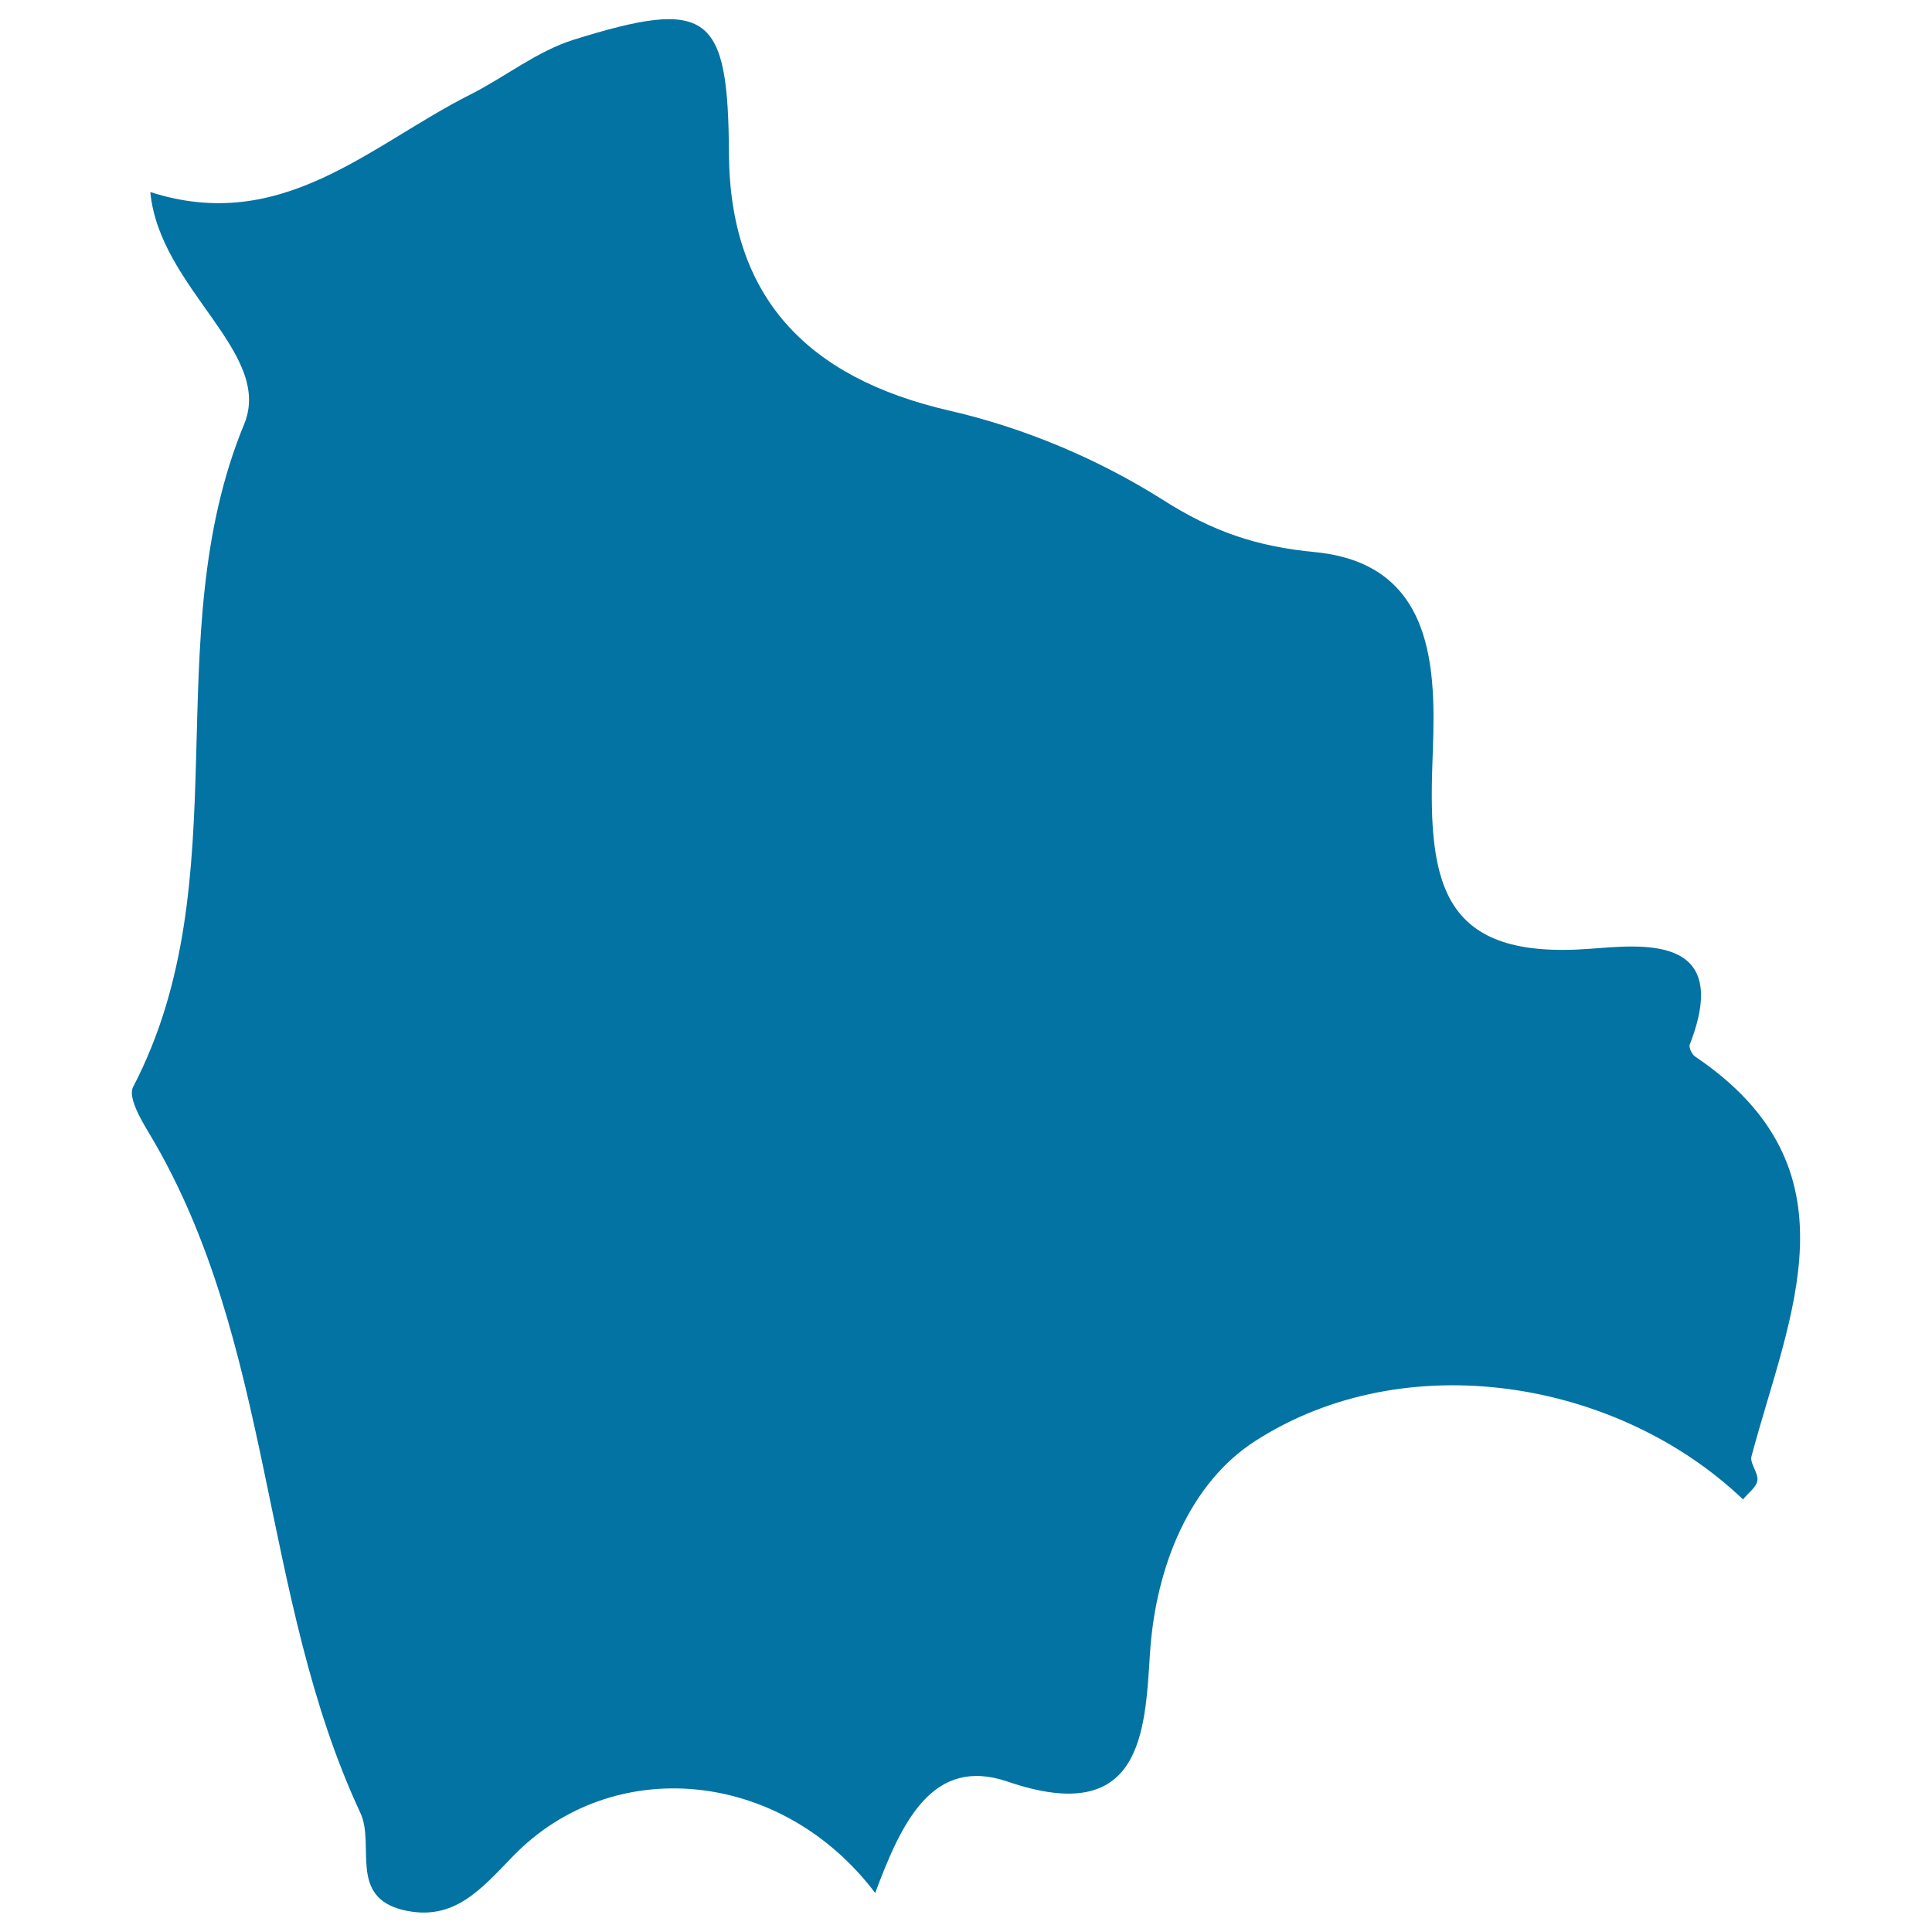
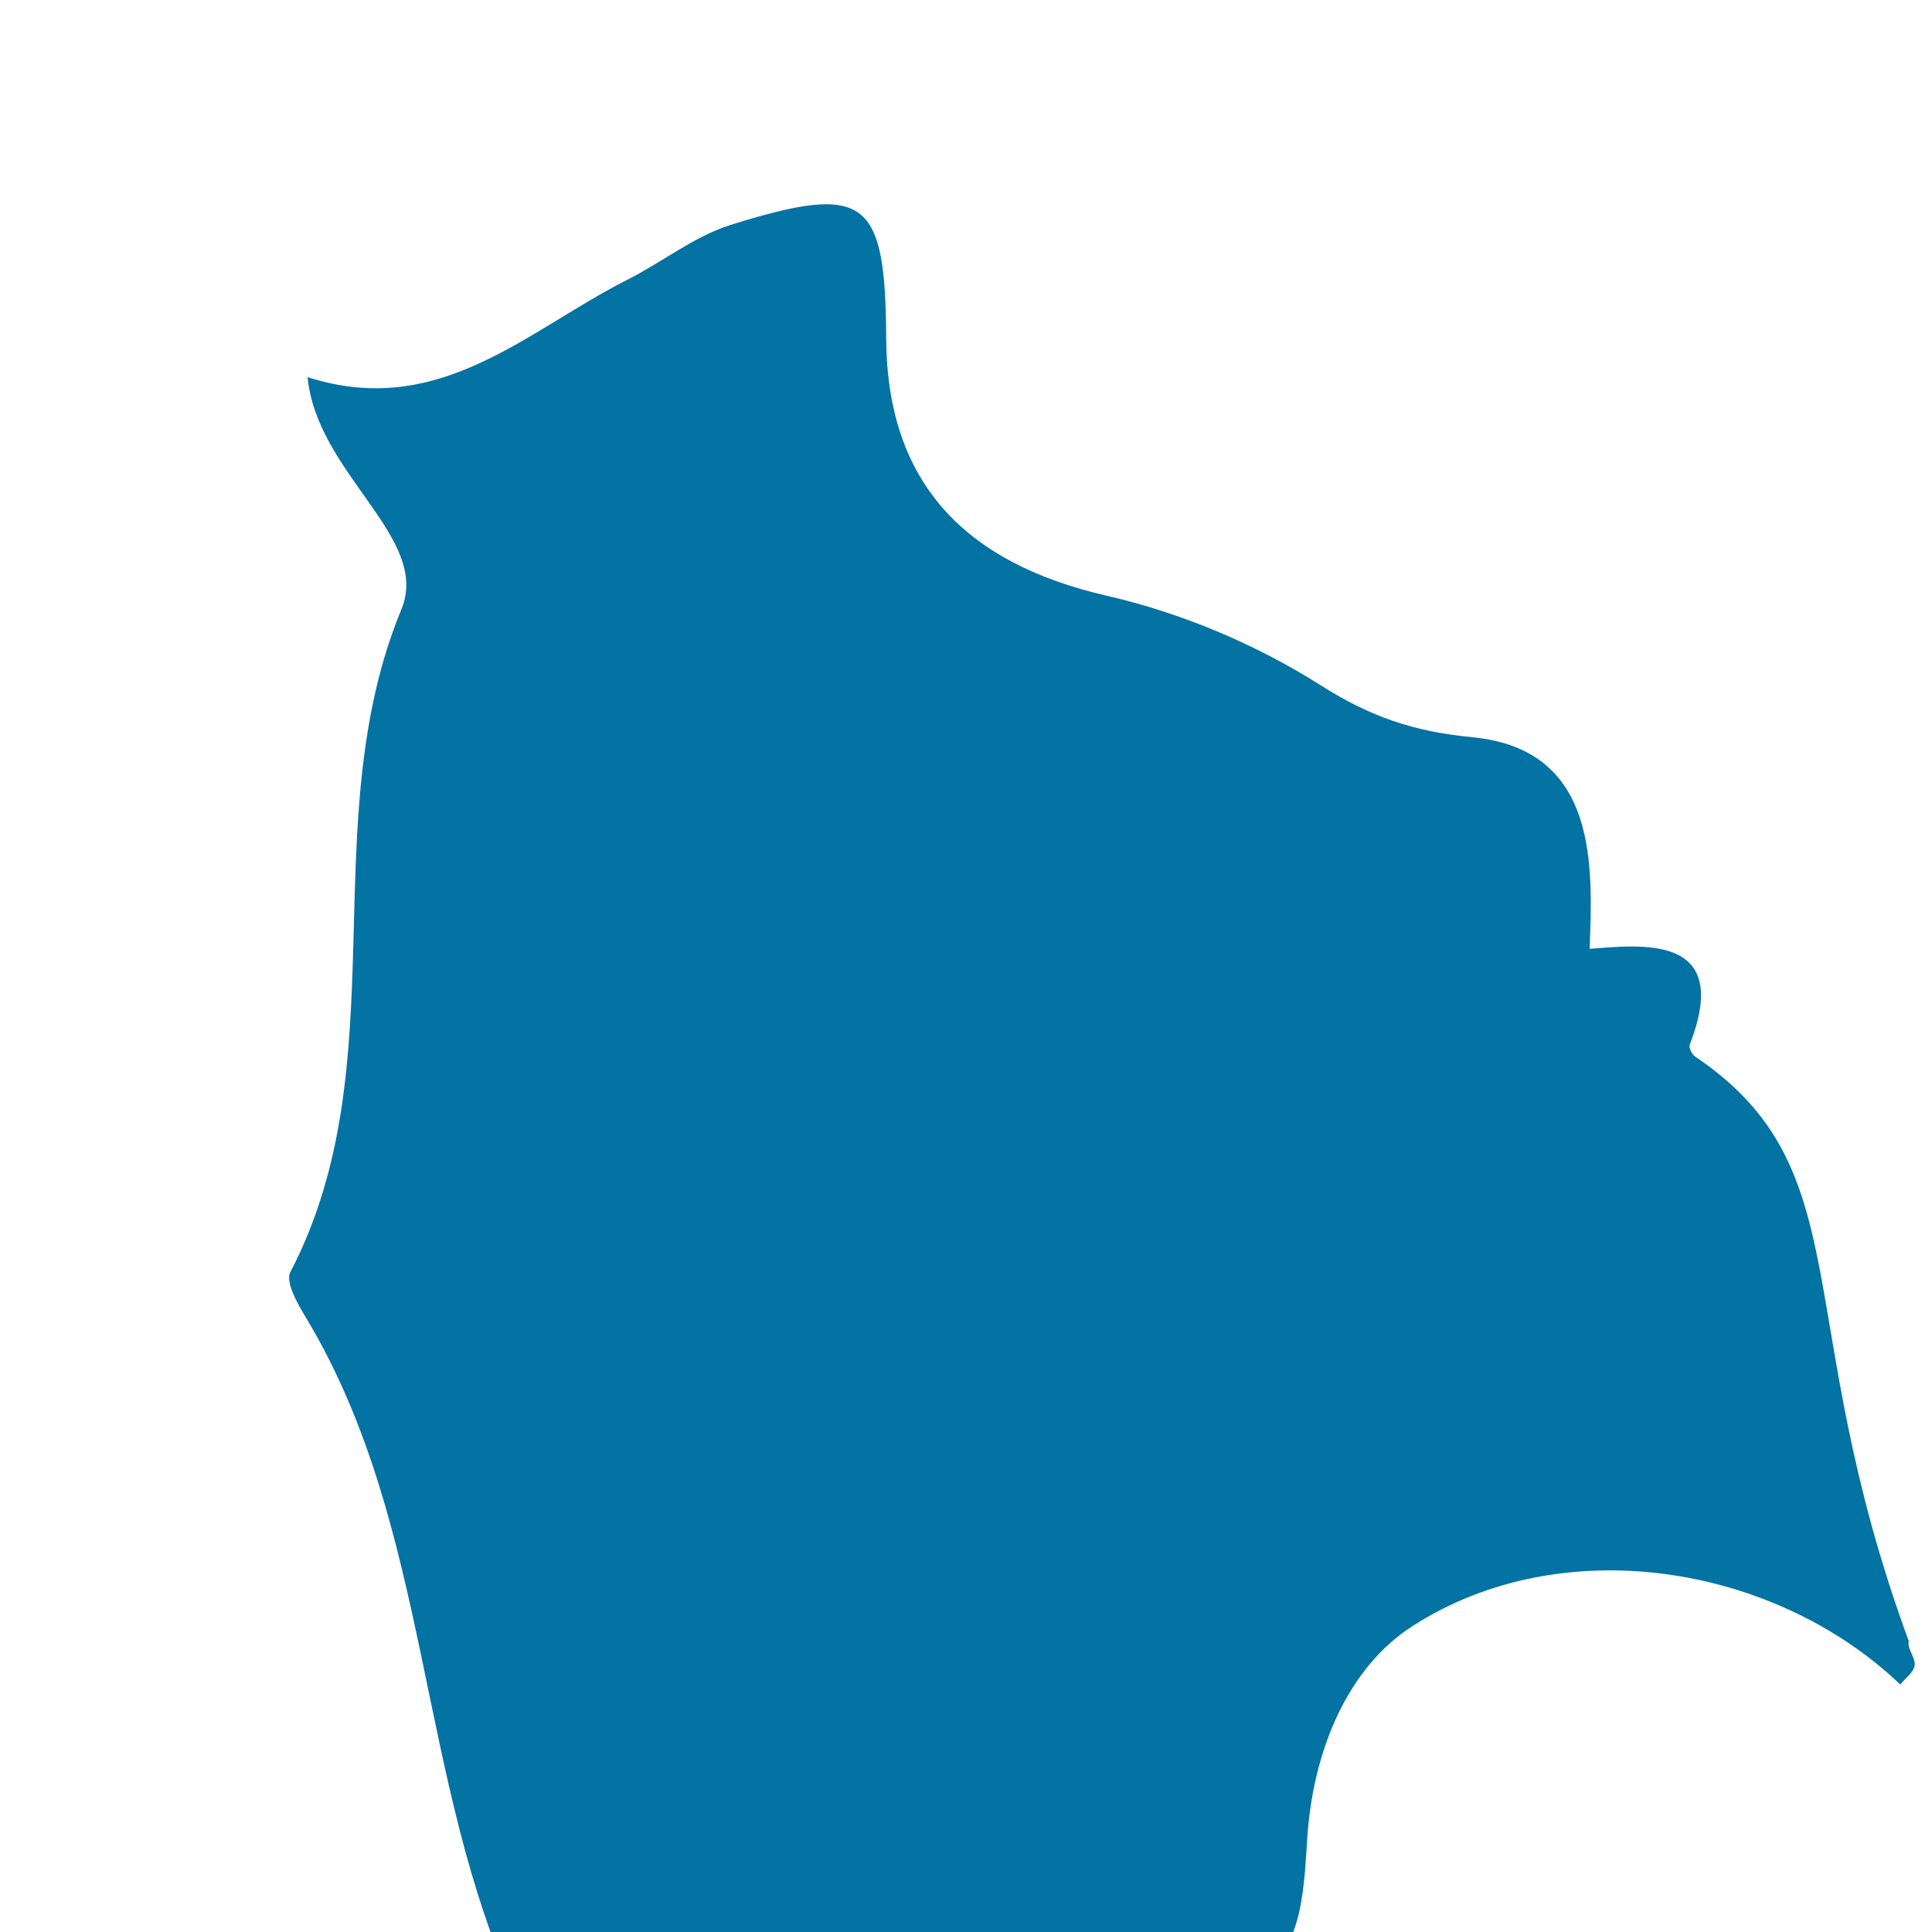
<svg xmlns="http://www.w3.org/2000/svg" viewBox="0 0 1000 1000" style="fill:#0273a2">
  <title>Bolivia SVG icon</title>
  <g>
-     <path d="M877.3,546.8c-1.6-1.1-3.2-4.5-2.7-6.1c22.5-57.8-25.4-51.5-51.8-49.6c-75.9,5.7-83.6-32.5-81.4-95.8c1.5-42.1,4.9-103-60.5-109.5c-30.8-2.9-53.5-10.8-79.2-27.2c-33.4-21.1-71.9-37.3-110.5-46.1c-74-17.1-113.4-59.1-113.9-132.8c-0.4-72.9-10.3-81-80.5-59.1c-18.8,5.9-35.3,19.2-53.3,28.3c-52,26.2-97.4,72.5-165.7,50.5c4.8,50.1,63.8,83,48.6,120.1c-45.9,111-1.3,235.2-57.5,343.1c-2.8,5.3,4.1,17.1,8.6,24.5c64.6,108.2,56.7,239,109,351.2c7.8,16.6-6.4,43.6,22.5,50.4c25.9,6,39.9-10.8,56.5-27.9c51.4-53.1,138.8-45.4,187.5,19c13.7-36.8,29.7-70.8,68.4-57.7c69.6,23.9,71.2-25.3,73.8-65.9c2.9-46.4,21.3-89.1,54.6-110.4c77.6-49.9,187.3-31.8,252.4,30.3c2.6-3.3,6.8-6.2,7.4-9.7c0.7-4-4.1-9-3-12.7C926,680.7,963.8,605.1,877.3,546.8z" />
+     <path d="M877.3,546.8c-1.6-1.1-3.2-4.5-2.7-6.1c22.5-57.8-25.4-51.5-51.8-49.6c1.5-42.1,4.9-103-60.5-109.5c-30.8-2.9-53.5-10.8-79.2-27.2c-33.4-21.1-71.9-37.3-110.5-46.1c-74-17.1-113.4-59.1-113.9-132.8c-0.4-72.9-10.3-81-80.5-59.1c-18.8,5.9-35.3,19.2-53.3,28.3c-52,26.2-97.4,72.5-165.7,50.5c4.8,50.1,63.8,83,48.6,120.1c-45.9,111-1.3,235.2-57.5,343.1c-2.8,5.3,4.1,17.1,8.6,24.5c64.6,108.2,56.7,239,109,351.2c7.8,16.6-6.4,43.6,22.5,50.4c25.9,6,39.9-10.8,56.5-27.9c51.4-53.1,138.8-45.4,187.5,19c13.7-36.8,29.7-70.8,68.4-57.7c69.6,23.9,71.2-25.3,73.8-65.9c2.9-46.4,21.3-89.1,54.6-110.4c77.6-49.9,187.3-31.8,252.4,30.3c2.6-3.3,6.8-6.2,7.4-9.7c0.7-4-4.1-9-3-12.7C926,680.7,963.8,605.1,877.3,546.8z" />
  </g>
</svg>